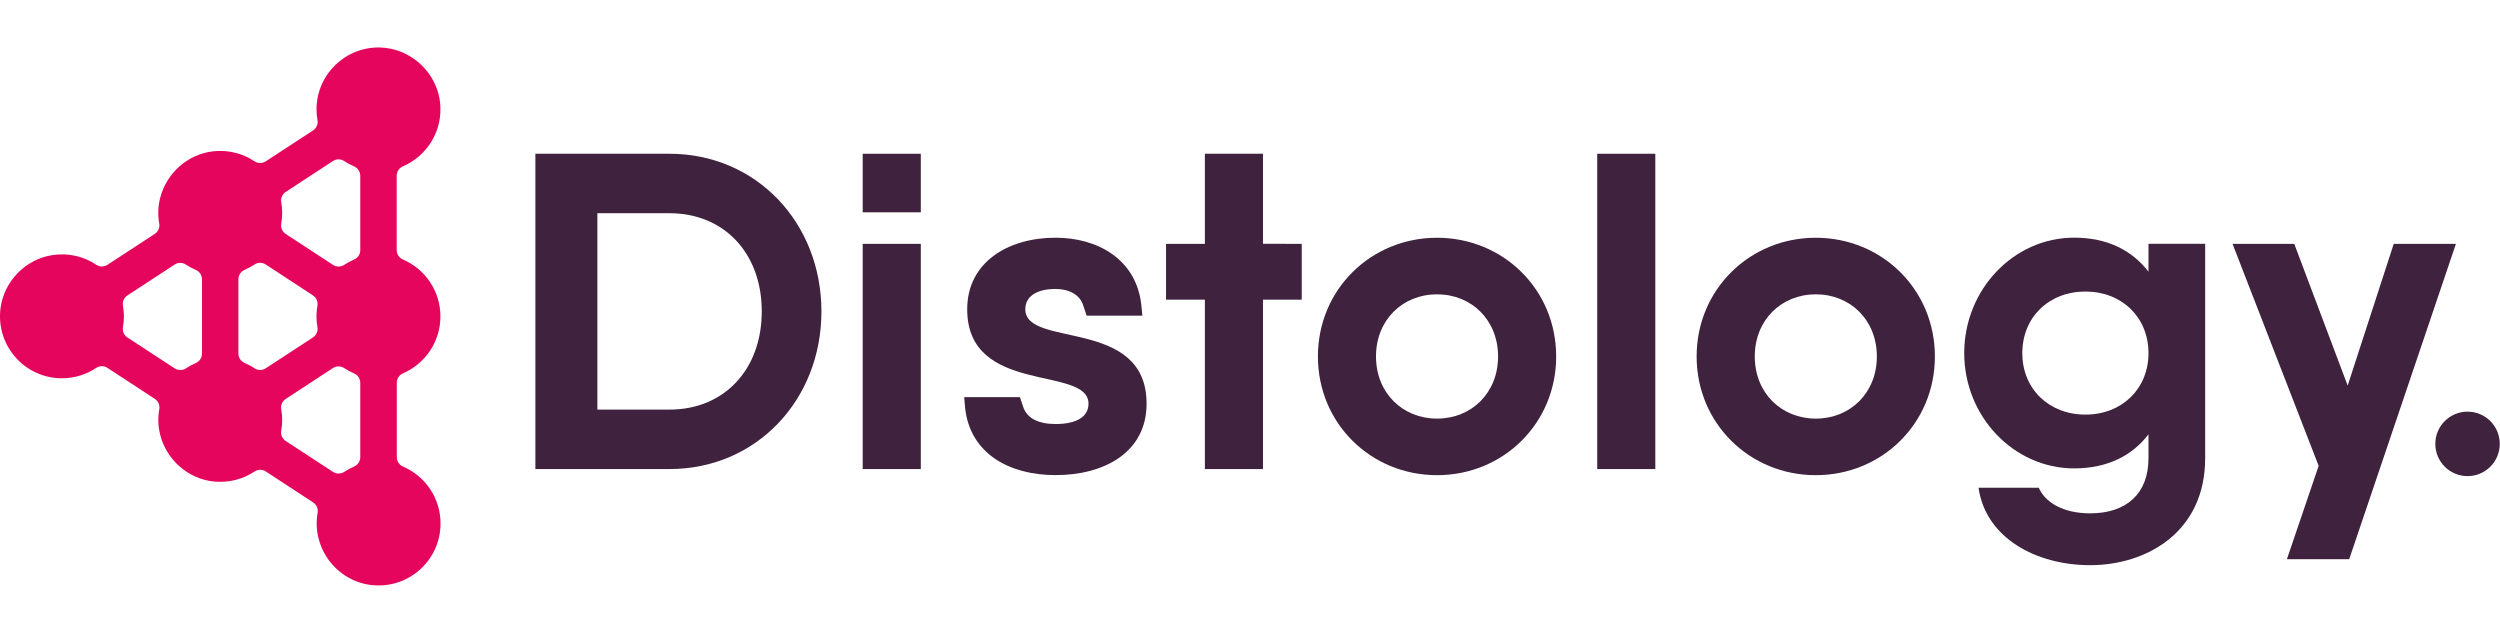
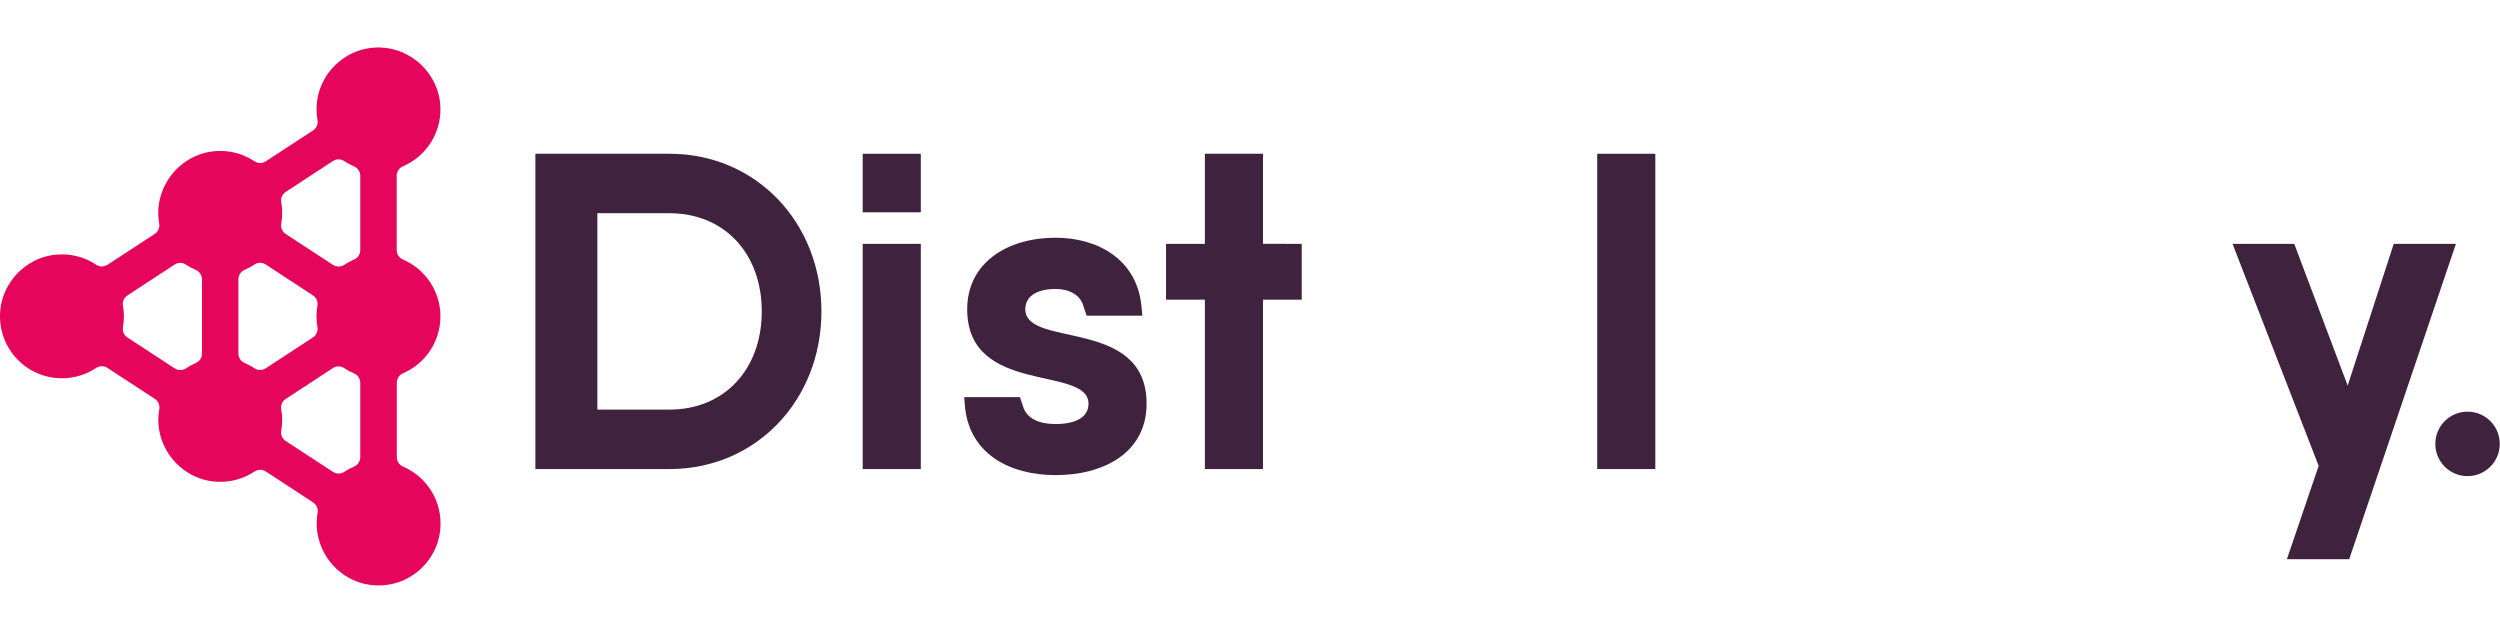
<svg xmlns="http://www.w3.org/2000/svg" width="158" height="40" viewBox="0 0 158 40" fill="none">
  <path d="M51.914 19.681C51.914 25.283 47.801 29.645 42.306 29.645H33.836V9.717H42.306C47.801 9.717 51.914 14.079 51.914 19.681ZM48.143 19.681C48.143 16.003 45.767 13.475 42.309 13.475H37.754V25.887H42.309C45.764 25.887 48.143 23.362 48.143 19.681Z" fill="#3F223D" />
  <path d="M54.522 13.418V9.717H58.194V13.418H54.522ZM54.522 29.645V15.412H58.194V29.645H54.522Z" fill="#3F223D" />
  <path d="M72.464 25.515C72.464 28.549 69.846 30.027 66.709 30.027C63.799 30.027 61.327 28.675 60.998 25.814L60.938 25.1H64.46L64.659 25.695C64.892 26.452 65.659 26.798 66.709 26.798C68.052 26.798 68.793 26.333 68.793 25.515C68.793 23.07 61.127 25.024 61.127 19.545C61.127 16.548 63.746 15.023 66.709 15.023C69.361 15.023 71.799 16.375 72.128 19.242L72.198 19.95H68.676L68.47 19.339C68.264 18.608 67.54 18.262 66.713 18.262C65.54 18.262 64.799 18.718 64.799 19.545C64.796 22.027 72.464 20.02 72.464 25.515Z" fill="#3F223D" />
  <path d="M82.269 15.412V18.94H79.82V29.645H76.148V18.94H73.693V15.412H76.148V9.717H79.82V15.408L82.269 15.412Z" fill="#3F223D" />
-   <path d="M83.292 22.528C83.292 18.296 86.644 15.026 90.821 15.026C94.997 15.026 98.35 18.292 98.35 22.528C98.35 26.765 94.997 30.031 90.821 30.031C86.644 30.031 83.292 26.761 83.292 22.528ZM94.678 22.528C94.678 20.223 92.997 18.601 90.821 18.601C88.644 18.601 86.963 20.223 86.963 22.528C86.963 24.834 88.641 26.456 90.821 26.456C93 26.456 94.678 24.834 94.678 22.528Z" fill="#3F223D" />
  <path d="M100.944 29.645V9.717H104.616V29.645H100.944Z" fill="#3F223D" />
-   <path d="M107.227 22.528C107.227 18.296 110.58 15.026 114.756 15.026C118.932 15.026 122.285 18.292 122.285 22.528C122.285 26.765 118.932 30.031 114.756 30.031C110.58 30.031 107.227 26.761 107.227 22.528ZM118.617 22.528C118.617 20.223 116.936 18.601 114.759 18.601C112.583 18.601 110.902 20.223 110.902 22.528C110.902 24.834 112.58 26.456 114.759 26.456C116.936 26.456 118.617 24.834 118.617 22.528Z" fill="#3F223D" />
-   <path d="M135.784 15.408V17.172C134.767 15.847 133.216 15.02 131.083 15.02C127.275 15.02 124.139 18.292 124.139 22.316C124.139 26.329 127.275 29.602 131.083 29.602C133.219 29.602 134.771 28.775 135.784 27.449V28.964C135.784 31.203 134.389 32.443 132.096 32.443C130.355 32.443 129.245 31.729 128.85 30.825H125.043C125.498 34.011 128.694 35.719 132.096 35.719C135.655 35.719 139.366 33.636 139.366 28.967V15.408H135.784ZM131.797 26.203C129.488 26.203 127.81 24.575 127.81 22.319C127.81 20.053 129.491 18.425 131.797 18.425C134.103 18.425 135.784 20.053 135.784 22.319C135.784 24.575 134.103 26.203 131.797 26.203Z" fill="#3F223D" />
  <path d="M151.284 15.412L148.373 24.369L144.997 15.412H141.097L146.539 29.442L144.532 35.343H148.469L155.214 15.412H151.284Z" fill="#3F223D" />
  <path d="M153.912 28.054C153.912 26.927 154.822 26.017 155.948 26.017C157.075 26.017 157.985 26.927 157.985 28.054C157.985 29.18 157.075 30.09 155.948 30.09C154.822 30.09 153.912 29.177 153.912 28.054Z" fill="#3F223D" />
  <path d="M27.835 19.997C27.835 18.382 26.859 16.996 25.46 16.398C25.224 16.295 25.071 16.063 25.071 15.803V11.109C25.071 10.853 25.221 10.617 25.46 10.514C26.975 9.866 27.998 8.291 27.816 6.504C27.619 4.587 25.972 3.062 24.041 3.002C21.825 2.935 20.004 4.713 20.004 6.916C20.004 7.145 20.024 7.368 20.064 7.584C20.111 7.843 20.001 8.102 19.782 8.245L16.798 10.195C16.582 10.338 16.303 10.338 16.087 10.195C15.356 9.707 14.456 9.461 13.492 9.56C11.874 9.73 10.519 10.939 10.12 12.514C9.977 13.079 9.974 13.621 10.063 14.132C10.11 14.385 9.994 14.641 9.778 14.783L6.794 16.734C6.578 16.873 6.299 16.877 6.086 16.734C5.319 16.219 4.359 15.97 3.335 16.119C1.608 16.368 0.225 17.797 0.026 19.531C-0.243 21.9 1.601 23.907 3.913 23.907C4.718 23.907 5.465 23.665 6.086 23.249C6.299 23.106 6.578 23.11 6.794 23.253L9.781 25.206C9.997 25.346 10.11 25.602 10.067 25.857C9.977 26.366 9.98 26.904 10.12 27.465C10.512 29.044 11.868 30.253 13.486 30.429C14.453 30.532 15.356 30.286 16.09 29.798C16.306 29.655 16.585 29.655 16.802 29.798L19.788 31.752C20.004 31.891 20.117 32.147 20.074 32.403C19.968 33.001 19.994 33.645 20.217 34.316C20.679 35.702 21.901 36.749 23.343 36.958C25.766 37.307 27.842 35.44 27.842 33.084C27.842 31.469 26.865 30.084 25.467 29.486C25.231 29.383 25.078 29.15 25.078 28.891V24.189C25.078 23.93 25.231 23.698 25.467 23.595C26.855 22.997 27.835 21.611 27.835 19.997ZM21.041 29.821L18.057 27.871C17.838 27.728 17.728 27.469 17.775 27.21C17.815 26.994 17.835 26.768 17.835 26.542C17.835 26.313 17.815 26.09 17.775 25.874C17.728 25.615 17.838 25.356 18.057 25.213L21.041 23.262C21.257 23.12 21.536 23.12 21.752 23.262C21.948 23.395 22.161 23.508 22.38 23.601C22.616 23.704 22.769 23.937 22.769 24.196V28.891C22.769 29.15 22.616 29.383 22.38 29.486C22.161 29.579 21.948 29.695 21.752 29.825C21.536 29.961 21.257 29.961 21.041 29.821ZM11.037 23.279L8.053 21.329C7.834 21.186 7.724 20.927 7.771 20.668C7.811 20.452 7.831 20.226 7.831 20C7.831 19.77 7.811 19.548 7.771 19.332C7.724 19.073 7.834 18.814 8.053 18.671L11.037 16.721C11.253 16.578 11.532 16.578 11.748 16.721C11.944 16.853 12.157 16.966 12.376 17.059C12.612 17.162 12.765 17.395 12.765 17.654V22.349C12.765 22.608 12.612 22.841 12.376 22.944C12.157 23.037 11.944 23.153 11.748 23.282C11.535 23.422 11.256 23.422 11.037 23.279ZM15.067 22.342V17.651C15.067 17.392 15.22 17.159 15.456 17.056C15.675 16.963 15.888 16.847 16.084 16.717C16.3 16.574 16.579 16.574 16.795 16.717L19.778 18.668C19.998 18.81 20.107 19.073 20.061 19.329C20.021 19.545 20.001 19.77 20.001 19.997C20.001 20.226 20.021 20.448 20.061 20.664C20.107 20.924 19.998 21.183 19.778 21.326L16.795 23.276C16.579 23.419 16.3 23.419 16.084 23.276C15.888 23.143 15.675 23.03 15.456 22.937C15.22 22.837 15.067 22.601 15.067 22.342ZM21.041 16.737L18.057 14.787C17.838 14.644 17.728 14.381 17.775 14.126C17.815 13.91 17.835 13.684 17.835 13.458C17.835 13.229 17.815 13.006 17.775 12.79C17.728 12.531 17.838 12.272 18.057 12.129L21.041 10.178C21.257 10.036 21.536 10.036 21.752 10.178C21.948 10.311 22.161 10.424 22.38 10.517C22.616 10.62 22.769 10.853 22.769 11.112V15.807C22.769 16.066 22.616 16.299 22.38 16.401C22.161 16.494 21.948 16.611 21.752 16.74C21.536 16.88 21.257 16.88 21.041 16.737Z" fill="#E5055C" />
</svg>